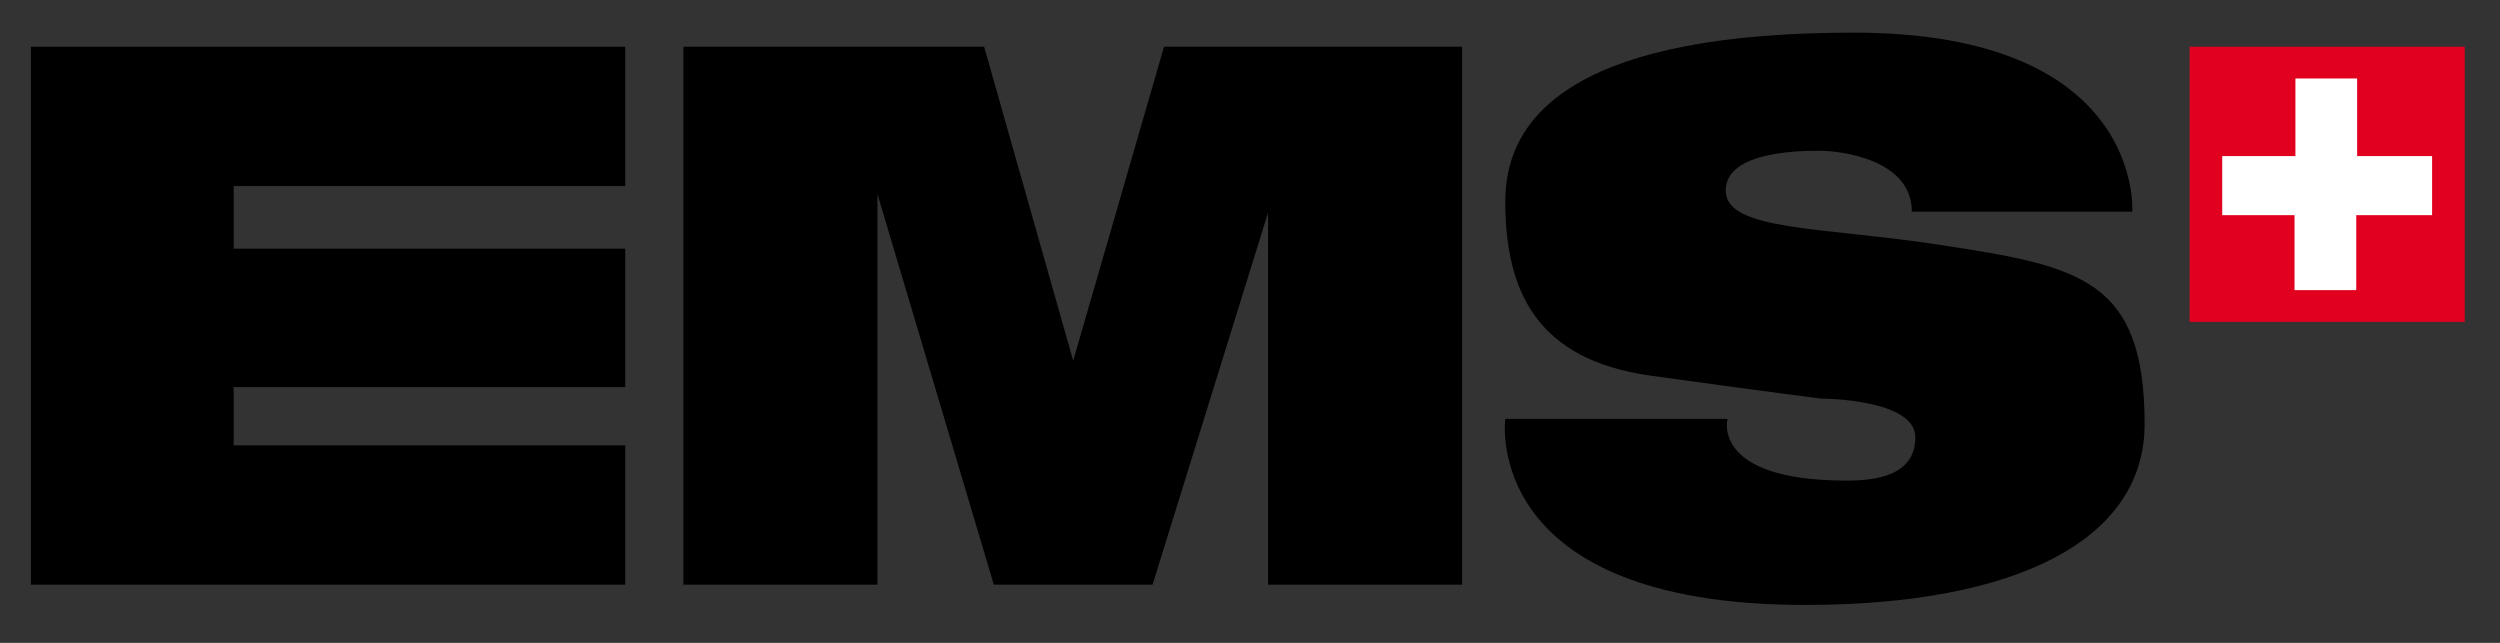
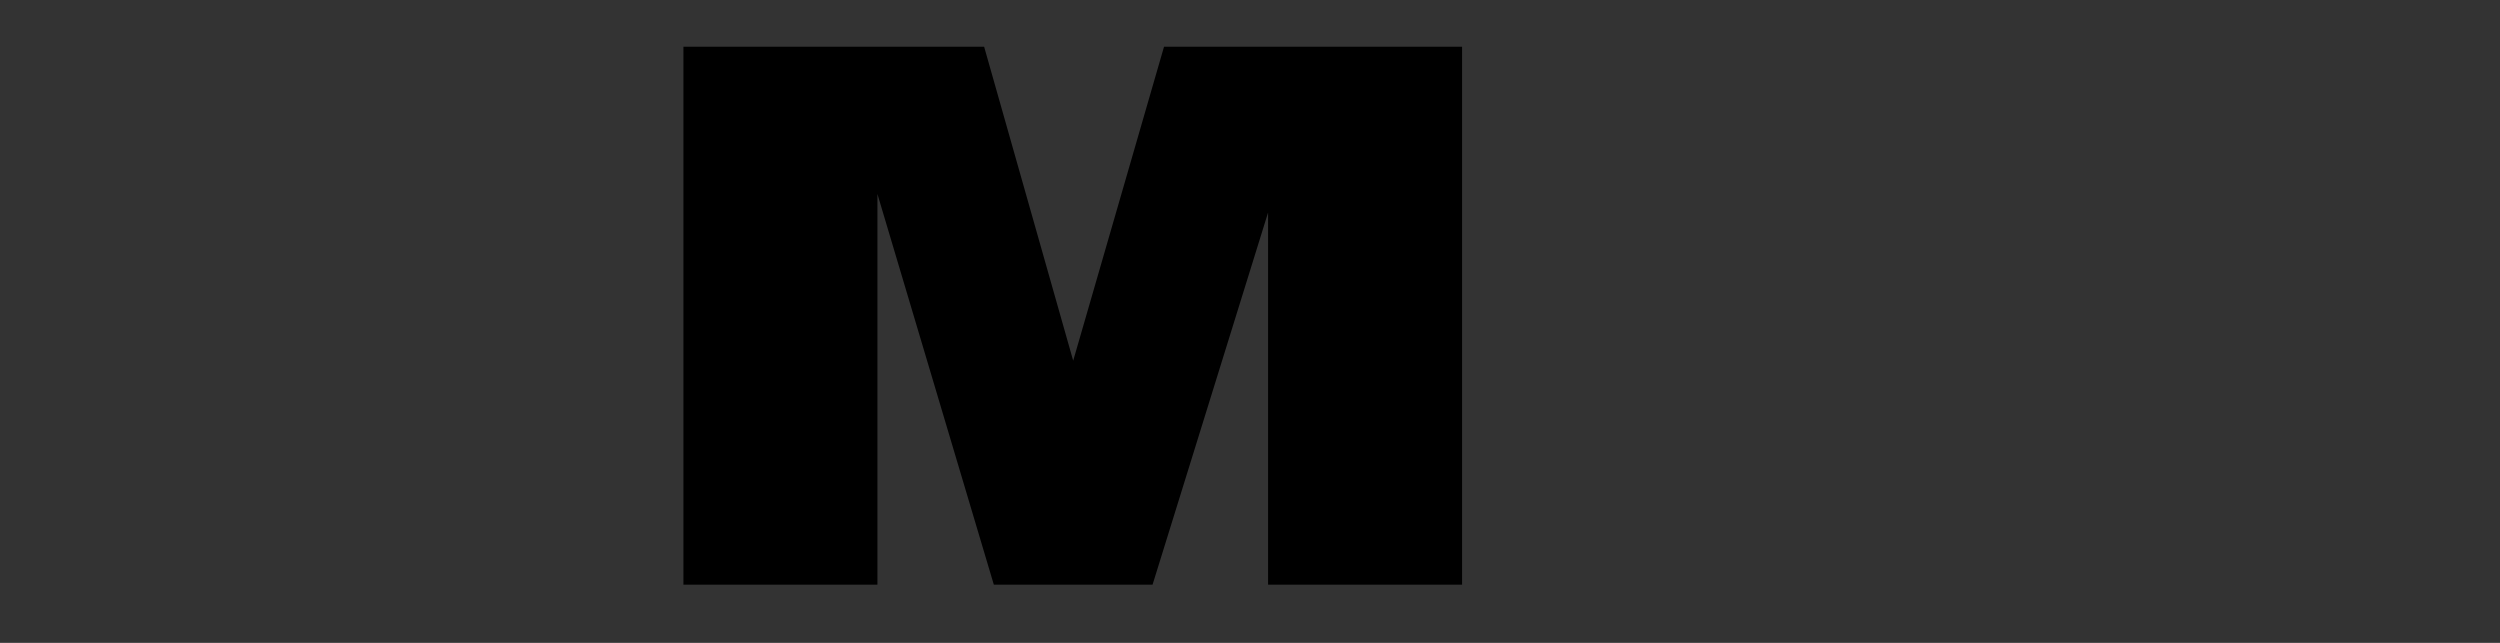
<svg xmlns="http://www.w3.org/2000/svg" version="1.1" id="Capa_1" x="0px" y="0px" viewBox="0 0 283.5 72.9" style="enable-background:new 0 0 283.5 72.9;" xml:space="preserve">
  <rect x="0" y="0" width="283.5" height="72.9" fill="#333333" stroke="none" />
  <style type="text/css"> .st0{fill:#E1001D;} .st1{fill:#FFFFFF;} </style>
  <g>
    <g>
-       <polygon points="3.5,5.3 3.5,21.1 3.5,28.2 3.5,43.9 3.5,50.5 3.5,66.3 26.5,66.3 70.9,66.3 70.9,50.5 26.5,50.5 26.5,43.9 70.9,43.9 70.9,28.2 26.5,28.2 26.5,21.1 70.9,21.1 70.9,5.3 26.5,5.3 " />
      <polygon points="143.8,5.3 132,5.3 121.7,40.9 111.6,5.3 99.5,5.3 96.1,5.3 77.5,5.3 77.5,66.3 99.5,66.3 99.5,22 112.7,66.3 130.7,66.3 143.8,24.1 143.8,66.3 165.8,66.3 165.8,5.3 149.6,5.3 " />
-       <path d="M220.2,27.8c-13.7-2.1-24.5-1.6-24.5-6.2s9-4.5,10.8-4.5s10.3,0.8,10.3,6.9h25c0,0,1.4-20.3-31.6-20.3 c-30.5,0-39.5,8.8-39.5,19.1s3.6,18,16.5,19.8s19.3,2.6,19.3,2.6s10.7,0,10.7,4.4s-4.6,4.9-7.8,4.9c-15.4,0-13.5-7-13.5-7h-25.2 c0,0-2.9,21.1,34,21.1c24,0,38.5-7.4,38.5-20.5C243.2,31.6,235.8,30.2,220.2,27.8z" />
    </g>
-     <rect x="248.3" y="5.3" class="st0" width="31.2" height="31.2" />
-     <polygon class="st1" points="267.3,8.9 267.3,17.7 275.8,17.7 275.8,24.4 267.2,24.4 267.2,32.9 260.2,32.9 260.2,24.4 252,24.4 252,17.7 260.3,17.7 260.3,8.9 " />
  </g>
</svg>